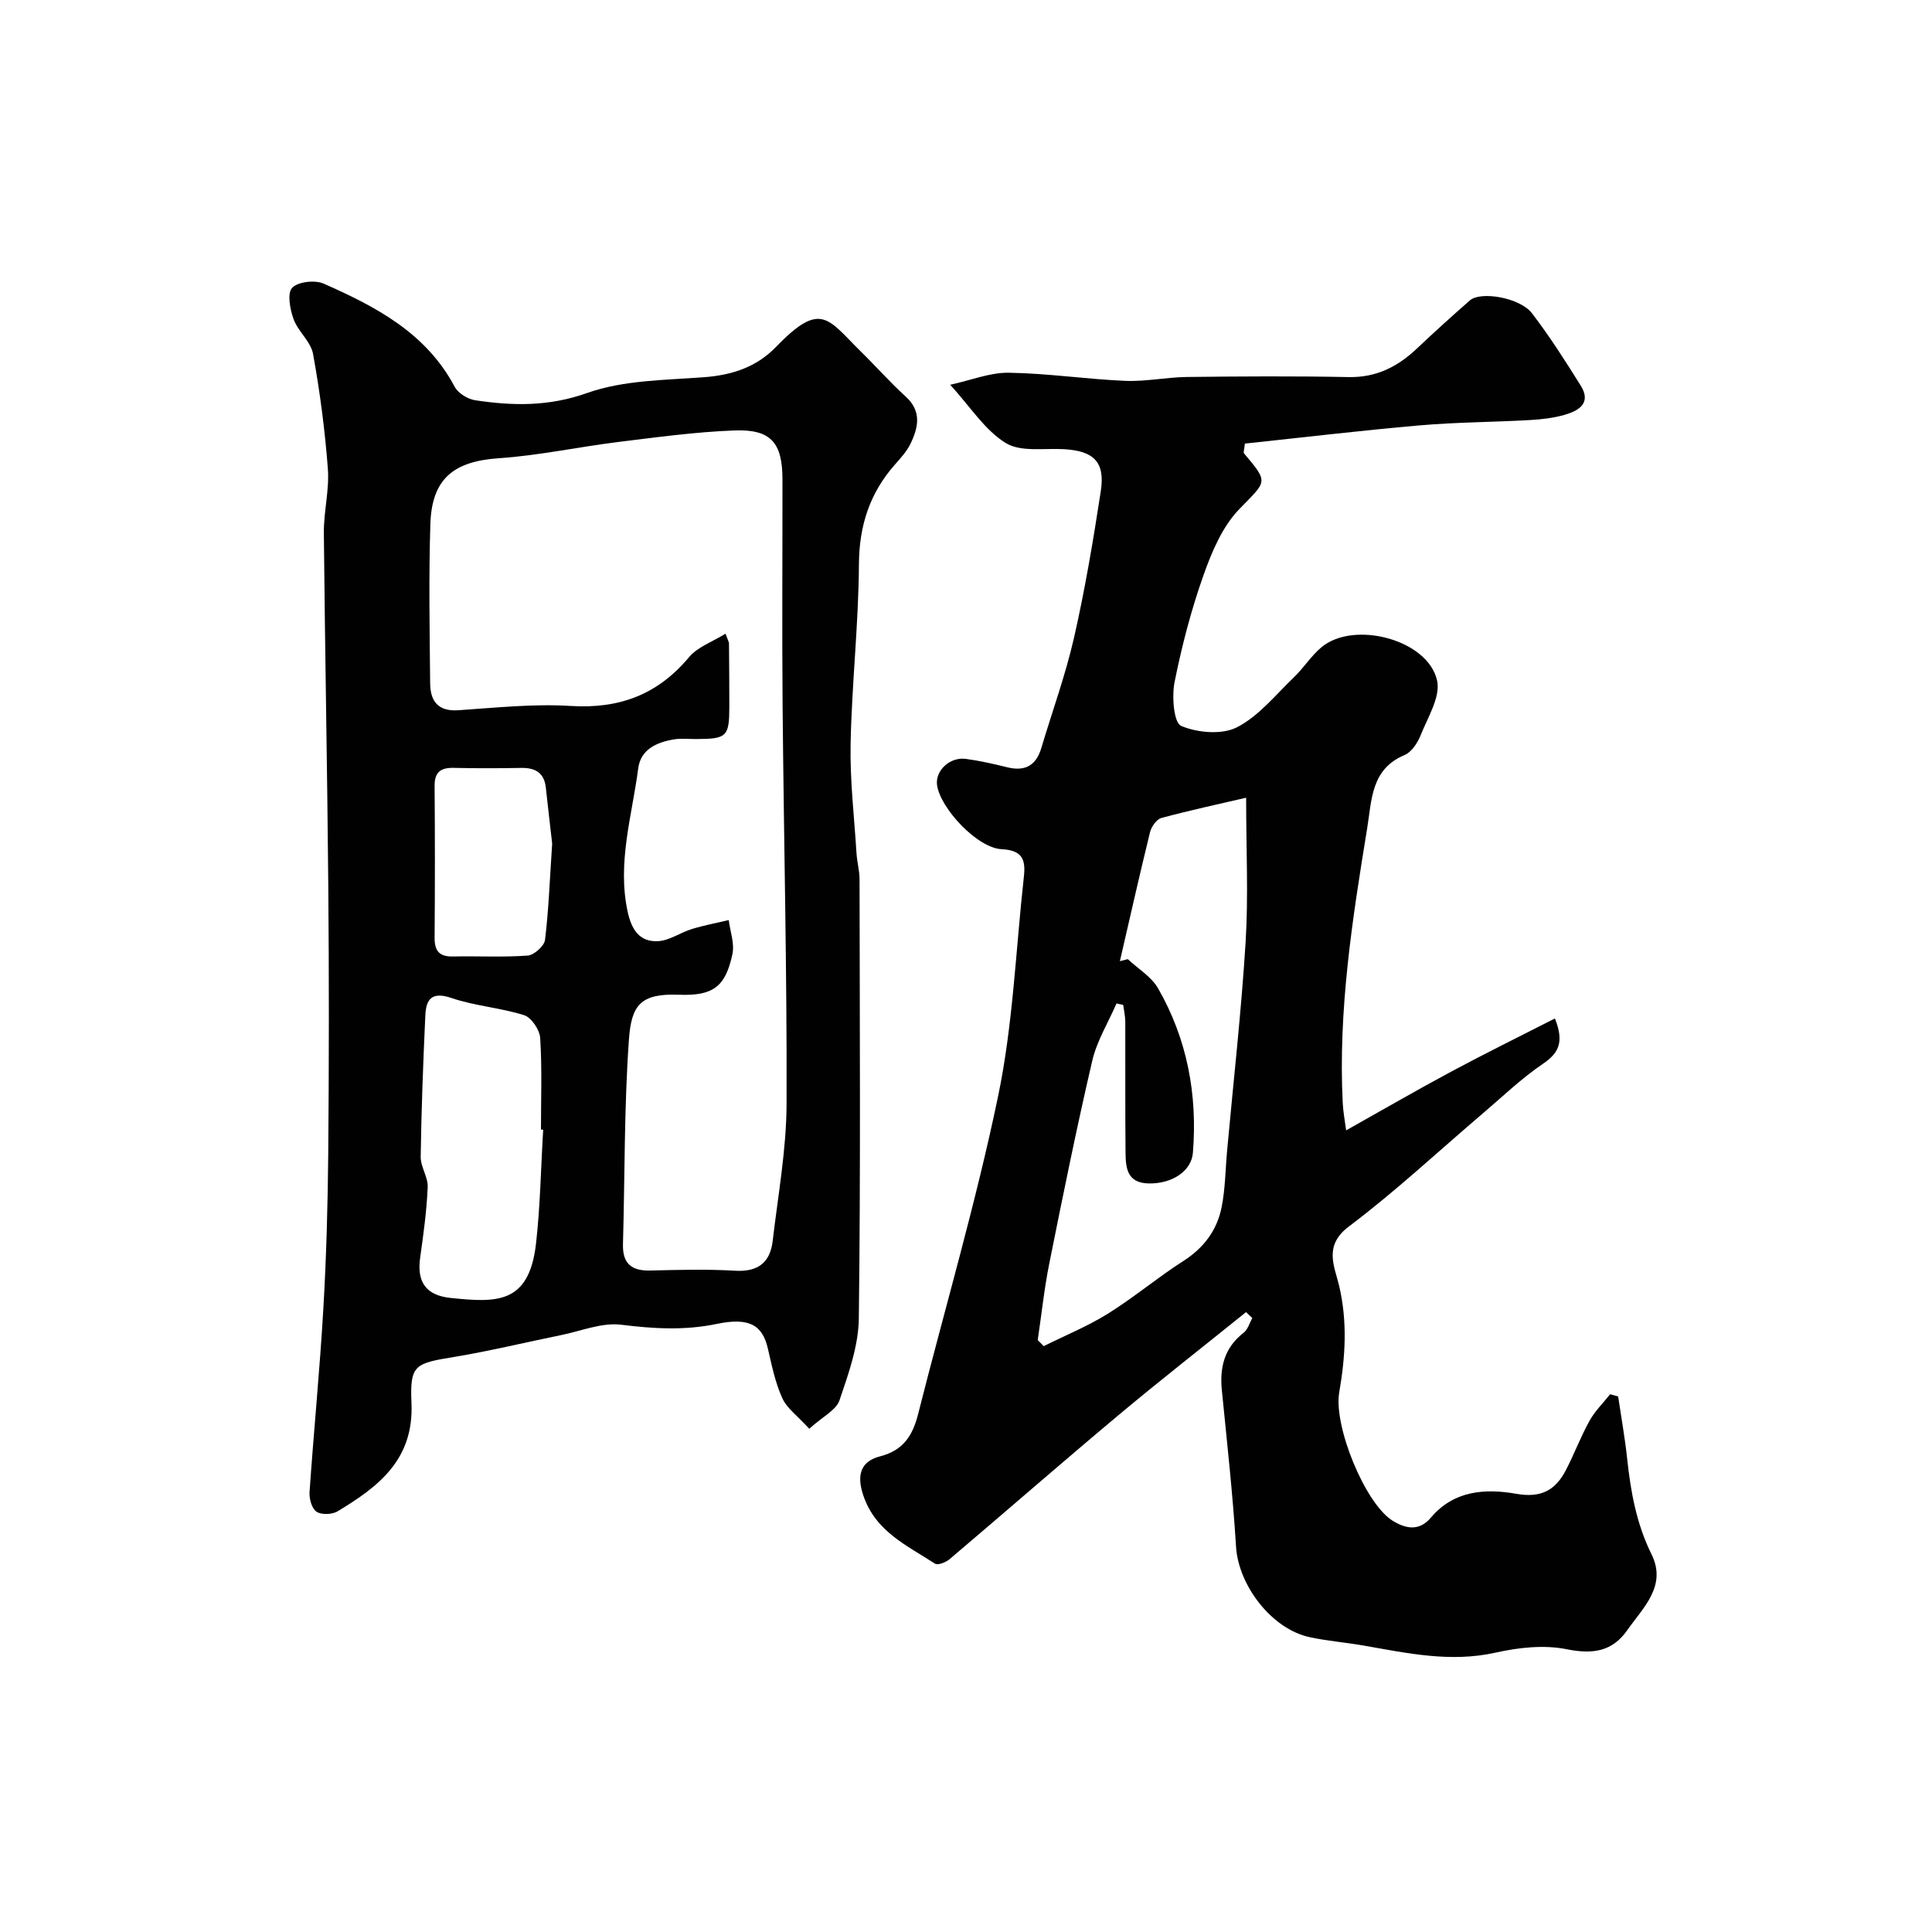
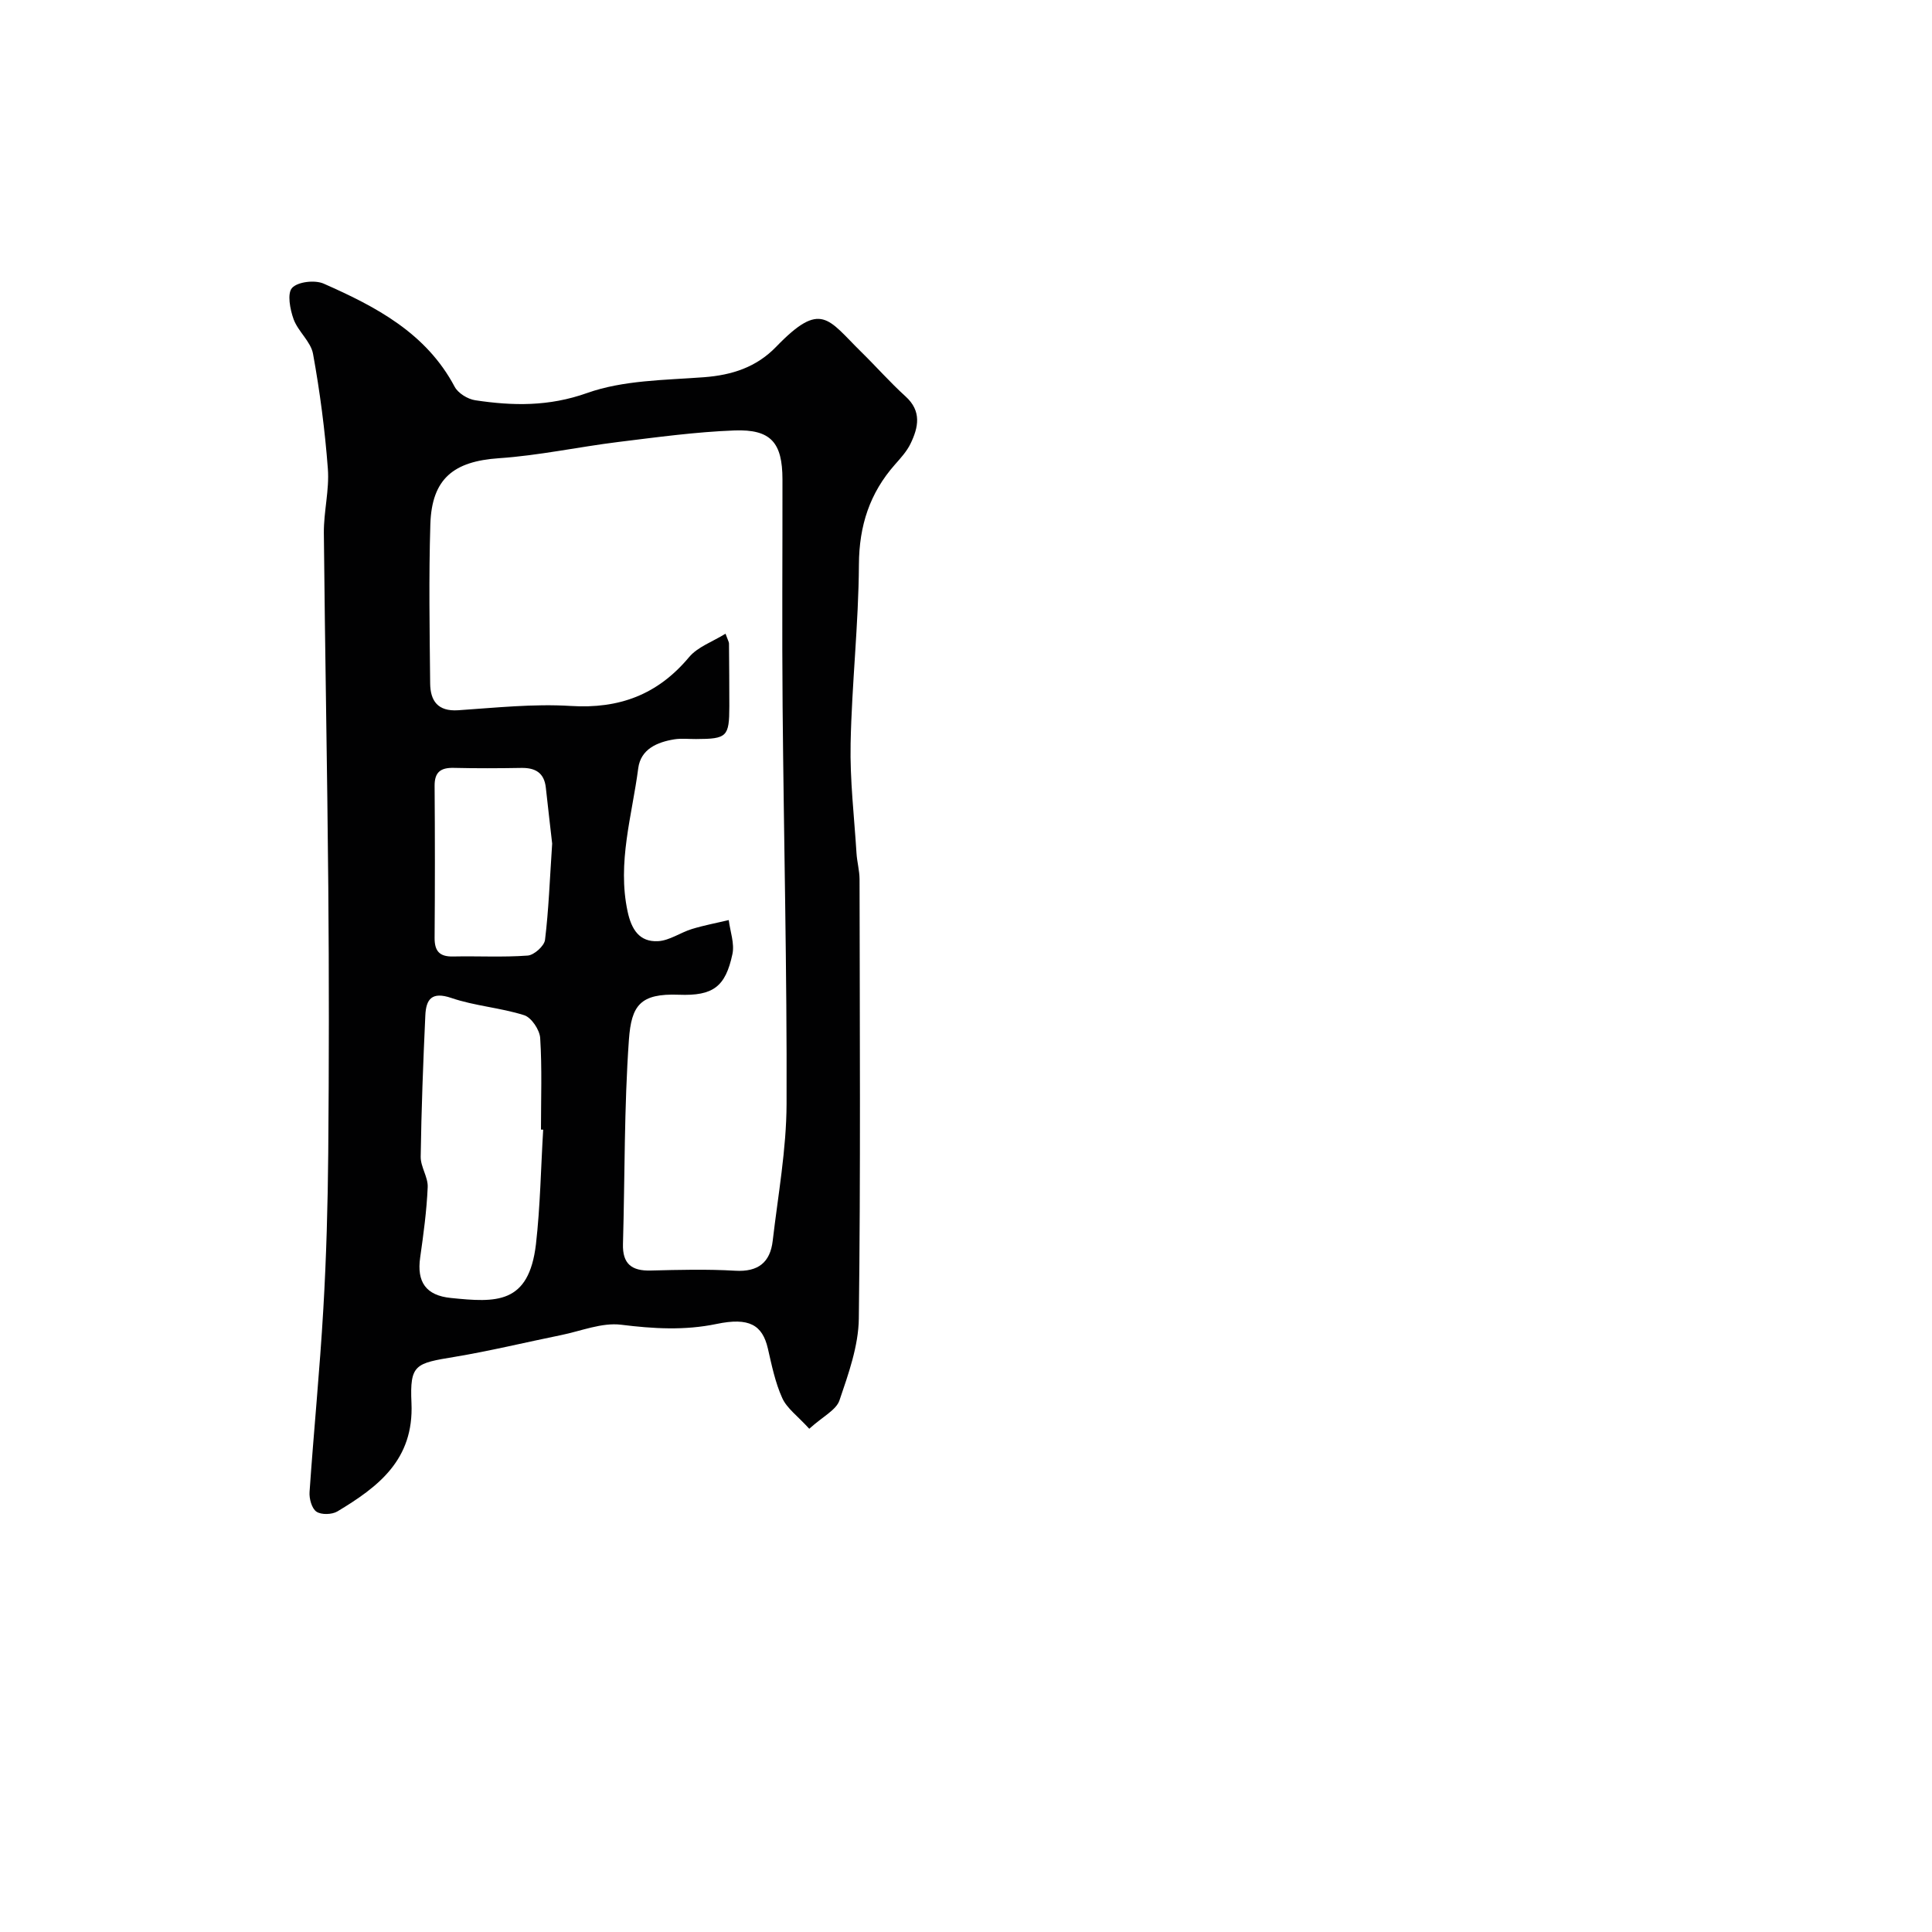
<svg xmlns="http://www.w3.org/2000/svg" enable-background="new 0 0 400 400" viewBox="0 0 400 400">
  <g fill="#010102">
-     <path d="m335.02 289.13c.64 4.3 1.41 8.59 1.87 12.91.73 6.84 1.93 13.47 5.04 19.76 3.24 6.55-1.74 11.03-5.03 15.72-3.12 4.46-7.18 5.01-12.57 3.93-4.68-.94-9.94-.35-14.69.71-9.35 2.09-18.29.11-27.34-1.47-3.69-.64-7.45-.94-11.1-1.72-7.91-1.67-14.8-10.73-15.29-18.74-.67-10.82-1.87-21.61-2.94-32.4-.47-4.76.53-8.81 4.51-11.9.87-.67 1.21-2.01 1.8-3.04-.43-.41-.86-.82-1.3-1.23-8.83 7.12-17.78 14.11-26.48 21.39-11.73 9.82-23.25 19.89-34.92 29.78-.76.64-2.42 1.29-3 .91-5.79-3.78-12.32-6.62-14.85-14.15-1.47-4.36-.41-7.07 3.48-8.07 4.91-1.26 6.78-4.41 7.9-8.84 5.54-21.91 11.95-43.64 16.54-65.74 3.09-14.86 3.65-30.25 5.33-45.4.37-3.38-.14-5.5-4.58-5.72-5.08-.24-12.71-8.47-13.39-13.26-.42-2.98 2.62-5.89 5.97-5.44 2.88.39 5.74 1.04 8.57 1.74 3.67.9 5.96-.36 7.04-3.98 2.27-7.61 5.01-15.11 6.77-22.83 2.28-10.01 3.98-20.16 5.54-30.31.94-6.07-1.4-8.37-7.58-8.74-4.1-.24-8.99.64-12.1-1.28-4.33-2.67-7.33-7.5-11.49-12.06 4.32-.94 8.24-2.55 12.13-2.49 8.04.12 16.05 1.34 24.09 1.68 4.25.18 8.53-.75 12.79-.8 11.16-.13 22.33-.2 33.5.02 5.71.11 10.12-2.14 14.09-5.89 3.6-3.4 7.27-6.73 11-9.99 2.25-1.96 10.36-.57 12.84 2.66 3.66 4.77 6.91 9.88 10.11 15 2.25 3.61-.41 5.18-3.29 6.02-2.33.68-4.82.96-7.26 1.1-7.6.43-15.22.44-22.8 1.1-12.16 1.06-24.29 2.51-36.19 3.77-.16 1.43-.33 1.85-.2 2 5.23 6.19 4.72 5.69-.99 11.6-3.48 3.61-5.67 8.82-7.39 13.68-2.54 7.19-4.49 14.63-5.98 22.11-.59 2.97-.16 8.41 1.36 9.06 3.38 1.43 8.43 1.88 11.55.29 4.52-2.31 8-6.71 11.8-10.35 2.01-1.93 3.54-4.4 5.66-6.19 6.71-5.67 22.08-1.64 23.98 6.84.76 3.37-1.92 7.62-3.39 11.32-.64 1.6-1.89 3.52-3.35 4.13-6.97 2.91-6.78 9.36-7.72 15.09-3.08 18.86-6.04 37.74-5.07 56.96.09 1.84.45 3.67.7 5.65 7.7-4.32 14.68-8.37 21.79-12.18 7.01-3.76 14.16-7.27 21.44-10.99 2.01 5.05.69 7.24-2.55 9.44-4.38 2.98-8.26 6.71-12.31 10.16-9.24 7.87-18.13 16.19-27.8 23.47-5.26 3.96-3 8.18-2.05 12.14 1.79 7.5 1.33 14.84.05 22.22-1.2 6.93 5.33 22.97 11.03 26.54 2.78 1.74 5.57 2.2 7.94-.61 4.79-5.7 11.36-6.06 17.72-4.94 5.19.91 8.12-.8 10.27-4.96 1.72-3.33 3.04-6.87 4.86-10.15 1.11-2.01 2.83-3.68 4.27-5.51.56.15 1.11.31 1.66.47zm-120.17-11.68c.41.42.83.84 1.24 1.25 4.44-2.21 9.08-4.1 13.28-6.71 5.39-3.36 10.29-7.5 15.64-10.92 4.24-2.71 6.96-6.37 7.91-11.12.77-3.83.78-7.81 1.14-11.73 1.31-14.39 2.94-28.75 3.83-43.17.59-9.5.11-19.07.11-29.89-5.73 1.33-11.69 2.61-17.56 4.2-.99.27-2.06 1.8-2.34 2.94-2.18 8.87-4.18 17.79-6.24 26.7.55-.14 1.09-.28 1.64-.42 2.13 2 4.88 3.63 6.27 6.05 6.02 10.51 8.18 21.98 7.21 34.03-.31 3.82-4.3 6.43-9.11 6.36-4.57-.07-4.81-3.26-4.84-6.47-.09-8.99-.02-17.98-.05-26.97 0-1.17-.28-2.35-.43-3.52-.46-.1-.93-.2-1.39-.3-1.71 3.94-4.06 7.74-5.02 11.85-3.24 13.92-6.08 27.93-8.89 41.95-1.06 5.26-1.61 10.6-2.4 15.89z" />
-     <path d="m167.55 295.81c-2.42-2.66-4.63-4.22-5.59-6.35-1.46-3.21-2.18-6.79-2.98-10.26-1.13-4.89-3.88-6.5-10.62-5.09-6.64 1.38-13.09.99-19.77.16-4-.49-8.29 1.31-12.43 2.15-7.34 1.49-14.63 3.27-22.01 4.5-8.17 1.35-9.32 1.53-8.96 9.55.53 11.75-6.85 17.35-15.33 22.45-1.12.67-3.34.74-4.35.05-.97-.67-1.52-2.7-1.42-4.07.87-12.64 2.12-25.25 2.85-37.89.63-10.75.92-21.53 1.02-32.29.16-18.36.17-36.72.01-55.08-.21-24.43-.69-48.86-.92-73.29-.04-4.43 1.16-8.91.83-13.29-.6-7.97-1.64-15.94-3.07-23.8-.46-2.54-3.09-4.62-4.02-7.16-.74-2.04-1.37-5.36-.31-6.5 1.19-1.28 4.73-1.68 6.55-.87 10.8 4.77 21.19 10.2 27.1 21.34.71 1.34 2.71 2.57 4.27 2.8 7.78 1.17 15.22 1.32 23.15-1.5 7.51-2.67 16.06-2.66 24.19-3.27 5.83-.44 10.86-2.07 14.95-6.3 9.36-9.68 10.7-5.73 17.67 1.11 3.07 3.01 5.92 6.26 9.11 9.15 3.4 3.07 2.68 6.42 1.04 9.81-.77 1.59-2.04 2.97-3.22 4.31-5.22 5.91-7.41 12.64-7.46 20.66-.07 12.36-1.47 24.71-1.72 37.08-.16 7.57.75 15.16 1.22 22.73.11 1.79.62 3.58.63 5.36.04 30.32.23 60.65-.15 90.97-.07 5.68-2.14 11.45-4 16.93-.67 2.02-3.42 3.33-6.26 5.9zm-17.34-164.61c.51 1.4.71 1.71.72 2.02.04 4.33.07 8.66.07 13-.01 6.32-.48 6.77-6.89 6.79-1.5.01-3.03-.17-4.49.06-3.58.58-6.96 2.03-7.48 5.99-1.28 9.83-4.38 19.52-2.2 29.66.8 3.73 2.45 6.34 6.3 6.14 2.37-.13 4.62-1.78 6.99-2.51 2.5-.77 5.1-1.25 7.65-1.86.29 2.36 1.23 4.85.76 7.05-1.44 6.75-3.98 8.68-11.08 8.41-8.01-.31-9.84 2.2-10.35 9.31-1 14.05-.83 28.19-1.23 42.29-.12 4.12 1.8 5.61 5.75 5.5 5.83-.15 11.68-.3 17.49.04 4.75.28 7.24-1.72 7.76-6.19 1.1-9.44 2.84-18.9 2.87-28.36.1-27.43-.58-54.87-.82-82.3-.14-15.66-.01-31.33-.03-47-.01-7.6-2.39-10.4-9.94-10.12-8.02.3-16.02 1.4-24 2.38-8.27 1.02-16.48 2.81-24.77 3.37-9.34.64-13.89 4.2-14.19 13.65-.34 10.99-.15 22-.04 32.99.04 3.58 1.57 5.82 5.8 5.54 7.76-.52 15.57-1.37 23.29-.89 10.07.63 18.01-2.34 24.5-10.09 1.78-2.14 4.87-3.2 7.56-4.87zm-37.75 102.69c-.15-.01-.31-.02-.46-.02 0-6.32.24-12.66-.16-18.96-.11-1.69-1.81-4.24-3.31-4.72-4.91-1.56-10.22-1.91-15.08-3.57-4.1-1.4-5.24.31-5.39 3.61-.45 9.75-.82 19.5-.96 29.26-.03 2.09 1.54 4.22 1.45 6.29-.21 4.88-.87 9.74-1.56 14.59-.72 5.05 1.19 7.84 6.35 8.36 9.39.96 16.14 1.35 17.62-11.11.9-7.87 1.02-15.82 1.5-23.73zm1.86-59.23c-.35-3.11-.85-7.34-1.31-11.57-.33-3.1-2.18-4.15-5.09-4.1-4.66.08-9.32.1-13.98-.01-2.69-.06-3.98.86-3.96 3.72.08 10.49.08 20.98 0 31.46-.02 2.75 1.01 3.93 3.81 3.87 5.16-.11 10.34.19 15.47-.19 1.32-.1 3.43-1.99 3.58-3.25.76-6.21.98-12.49 1.48-19.93z" />
+     <path d="m167.55 295.81c-2.42-2.66-4.63-4.22-5.59-6.35-1.46-3.21-2.18-6.79-2.98-10.26-1.13-4.89-3.88-6.5-10.62-5.09-6.64 1.38-13.09.99-19.77.16-4-.49-8.29 1.31-12.43 2.15-7.34 1.49-14.63 3.27-22.01 4.5-8.17 1.35-9.32 1.53-8.96 9.55.53 11.75-6.85 17.35-15.33 22.45-1.12.67-3.34.74-4.35.05-.97-.67-1.52-2.7-1.42-4.07.87-12.64 2.12-25.25 2.85-37.89.63-10.75.92-21.53 1.02-32.29.16-18.36.17-36.72.01-55.08-.21-24.43-.69-48.86-.92-73.29-.04-4.43 1.16-8.91.83-13.29-.6-7.97-1.64-15.94-3.07-23.8-.46-2.54-3.09-4.62-4.02-7.16-.74-2.04-1.37-5.36-.31-6.5 1.19-1.28 4.73-1.68 6.55-.87 10.8 4.77 21.19 10.2 27.1 21.34.71 1.34 2.71 2.57 4.27 2.8 7.78 1.17 15.22 1.32 23.15-1.5 7.51-2.67 16.06-2.66 24.19-3.27 5.83-.44 10.86-2.07 14.95-6.3 9.36-9.68 10.7-5.73 17.67 1.11 3.07 3.01 5.92 6.26 9.11 9.15 3.4 3.07 2.68 6.42 1.04 9.81-.77 1.59-2.04 2.97-3.22 4.31-5.22 5.91-7.41 12.64-7.46 20.66-.07 12.36-1.47 24.71-1.72 37.08-.16 7.57.75 15.16 1.22 22.73.11 1.79.62 3.58.63 5.36.04 30.32.23 60.65-.15 90.97-.07 5.68-2.14 11.45-4 16.93-.67 2.02-3.42 3.33-6.26 5.9m-17.34-164.61c.51 1.4.71 1.71.72 2.02.04 4.33.07 8.66.07 13-.01 6.32-.48 6.77-6.89 6.79-1.5.01-3.03-.17-4.49.06-3.58.58-6.96 2.03-7.48 5.99-1.28 9.83-4.38 19.52-2.2 29.66.8 3.73 2.45 6.34 6.3 6.14 2.37-.13 4.62-1.78 6.99-2.51 2.5-.77 5.1-1.25 7.65-1.86.29 2.36 1.23 4.85.76 7.05-1.44 6.75-3.98 8.68-11.08 8.41-8.01-.31-9.84 2.2-10.35 9.31-1 14.05-.83 28.19-1.23 42.29-.12 4.12 1.8 5.61 5.75 5.5 5.83-.15 11.68-.3 17.49.04 4.75.28 7.24-1.72 7.76-6.19 1.1-9.44 2.84-18.9 2.87-28.36.1-27.43-.58-54.87-.82-82.3-.14-15.66-.01-31.33-.03-47-.01-7.6-2.39-10.4-9.94-10.12-8.02.3-16.02 1.4-24 2.38-8.27 1.02-16.48 2.81-24.77 3.37-9.34.64-13.89 4.2-14.19 13.65-.34 10.99-.15 22-.04 32.99.04 3.58 1.57 5.82 5.8 5.54 7.76-.52 15.57-1.37 23.29-.89 10.07.63 18.01-2.34 24.5-10.09 1.78-2.14 4.87-3.2 7.56-4.87zm-37.75 102.69c-.15-.01-.31-.02-.46-.02 0-6.32.24-12.66-.16-18.96-.11-1.69-1.81-4.24-3.31-4.72-4.91-1.56-10.22-1.91-15.08-3.57-4.1-1.4-5.24.31-5.39 3.61-.45 9.75-.82 19.5-.96 29.26-.03 2.09 1.54 4.22 1.45 6.29-.21 4.88-.87 9.74-1.56 14.59-.72 5.05 1.19 7.84 6.35 8.36 9.39.96 16.14 1.35 17.62-11.11.9-7.87 1.02-15.82 1.5-23.73zm1.86-59.23c-.35-3.11-.85-7.34-1.31-11.57-.33-3.1-2.18-4.15-5.09-4.1-4.66.08-9.32.1-13.98-.01-2.69-.06-3.98.86-3.96 3.72.08 10.49.08 20.98 0 31.46-.02 2.75 1.01 3.93 3.81 3.87 5.16-.11 10.34.19 15.47-.19 1.32-.1 3.43-1.99 3.58-3.25.76-6.21.98-12.49 1.48-19.93z" />
  </g>
</svg>